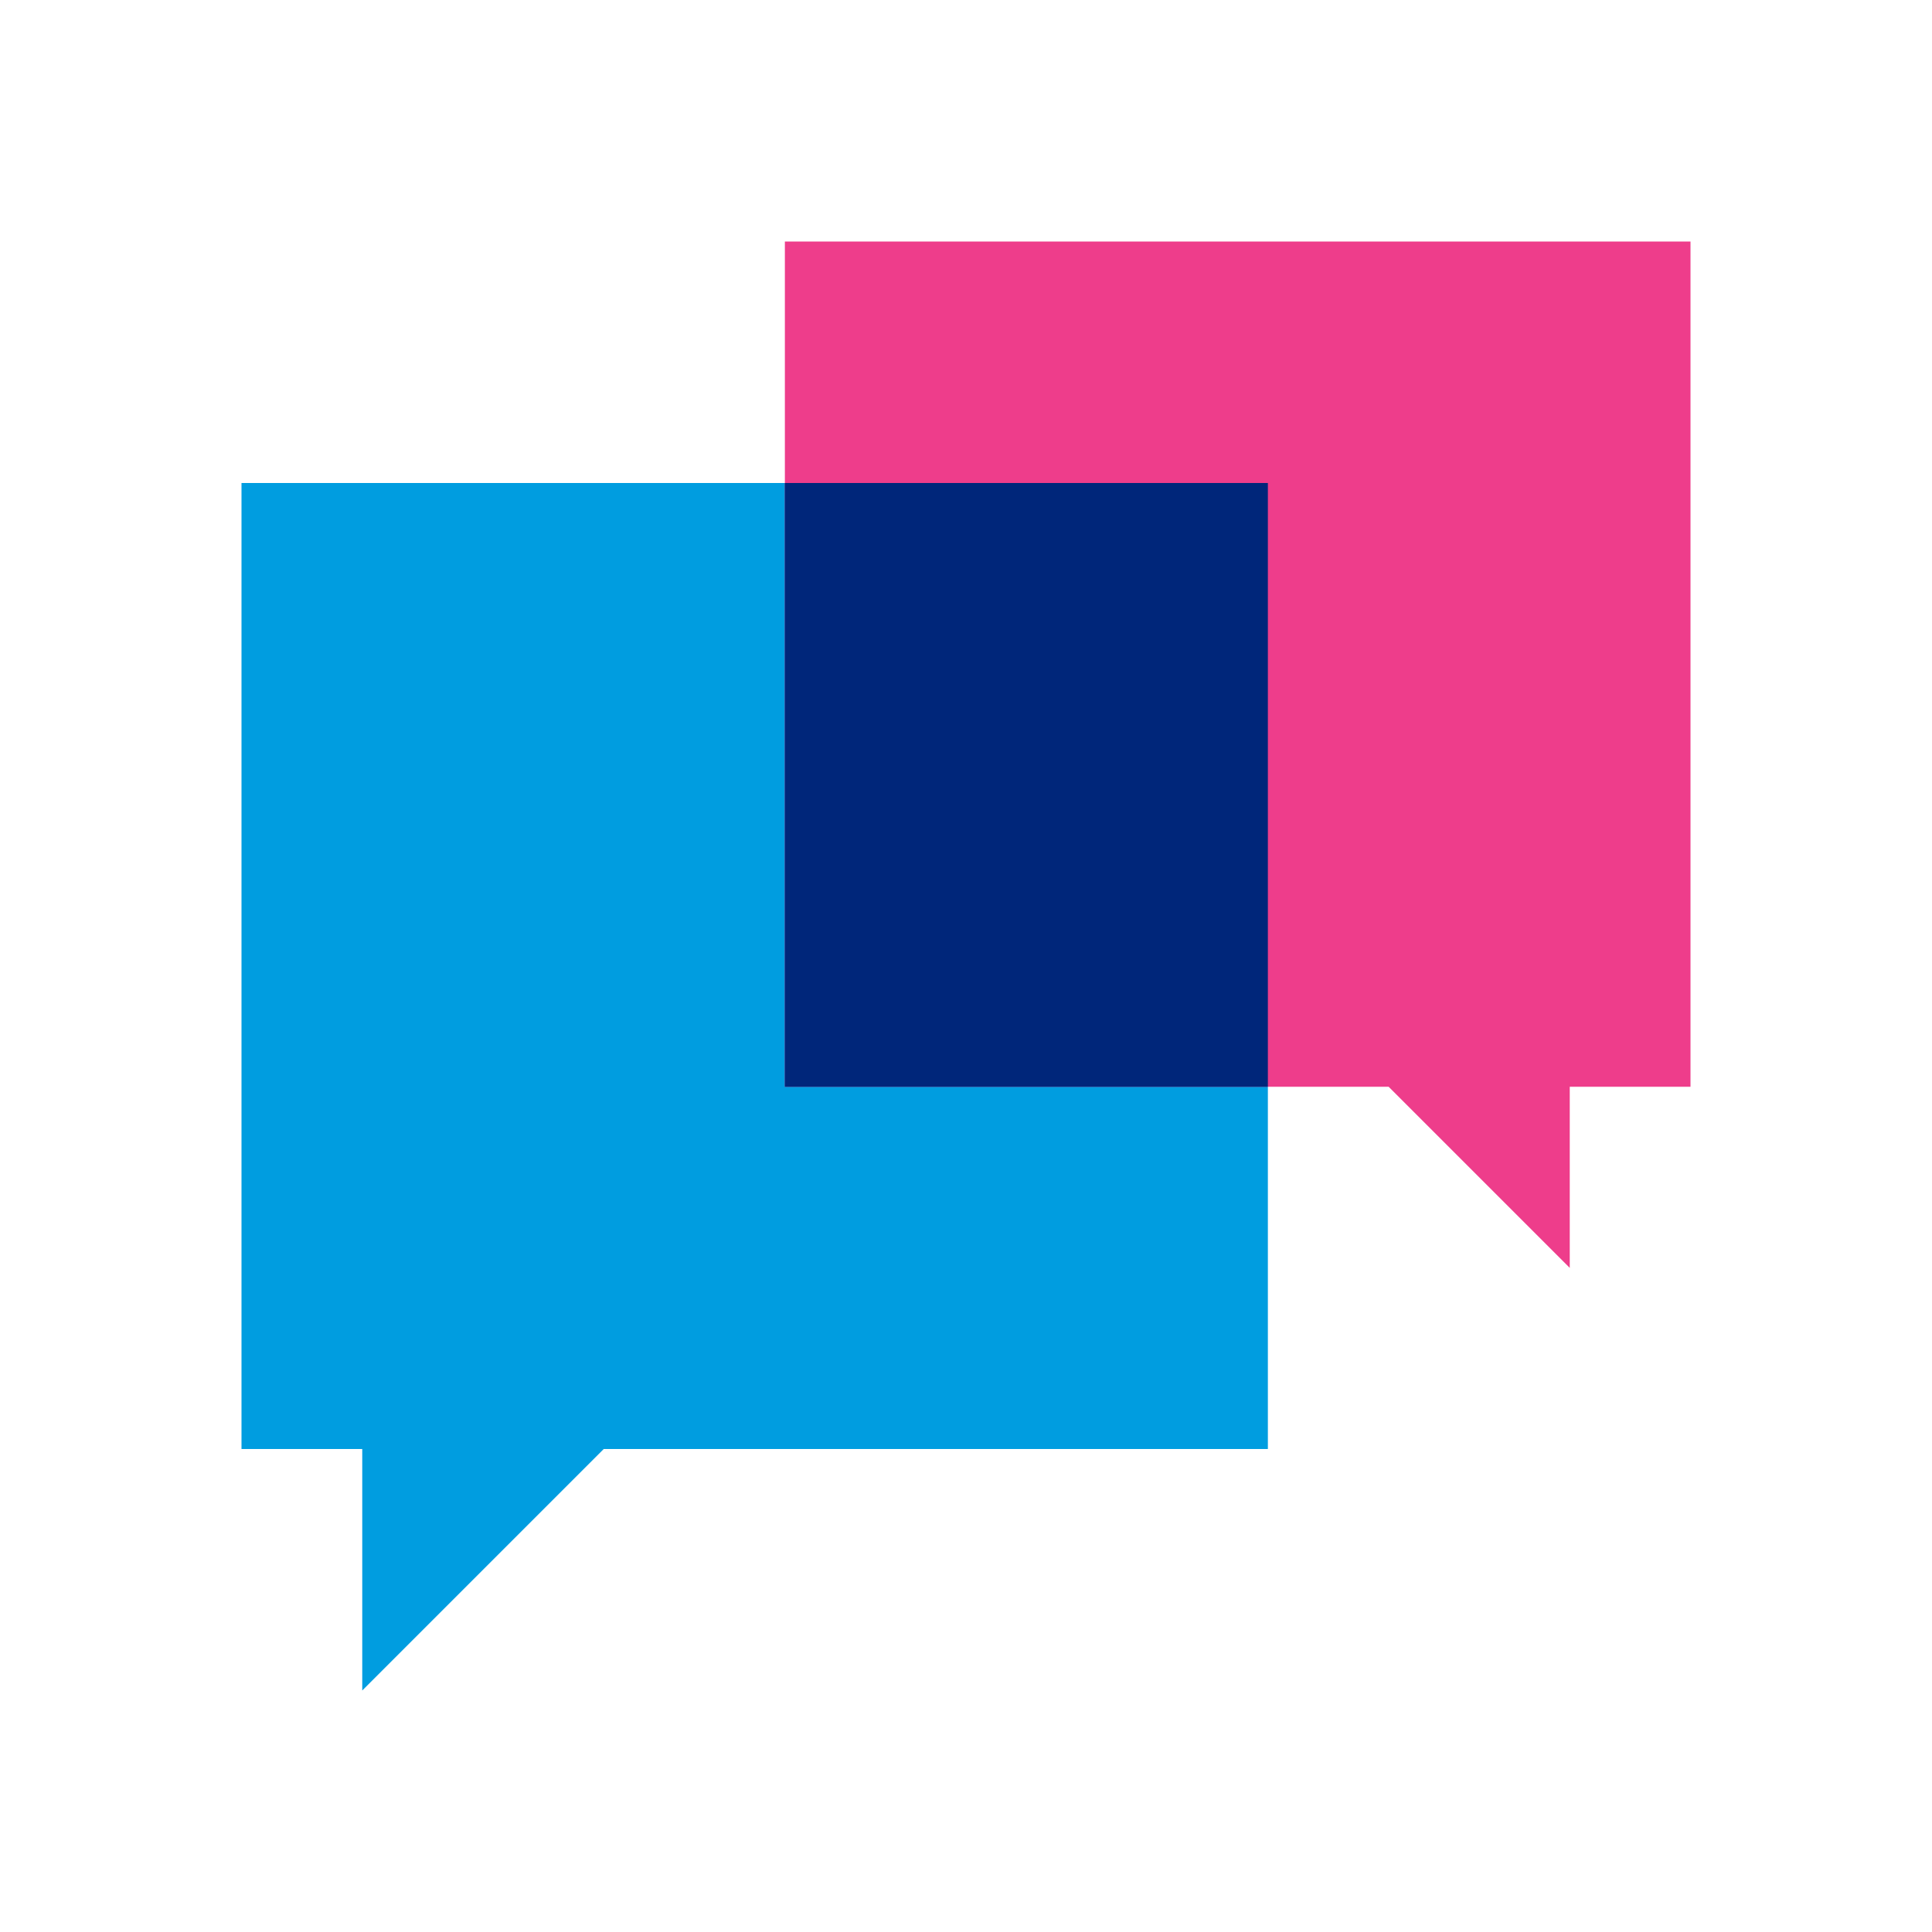
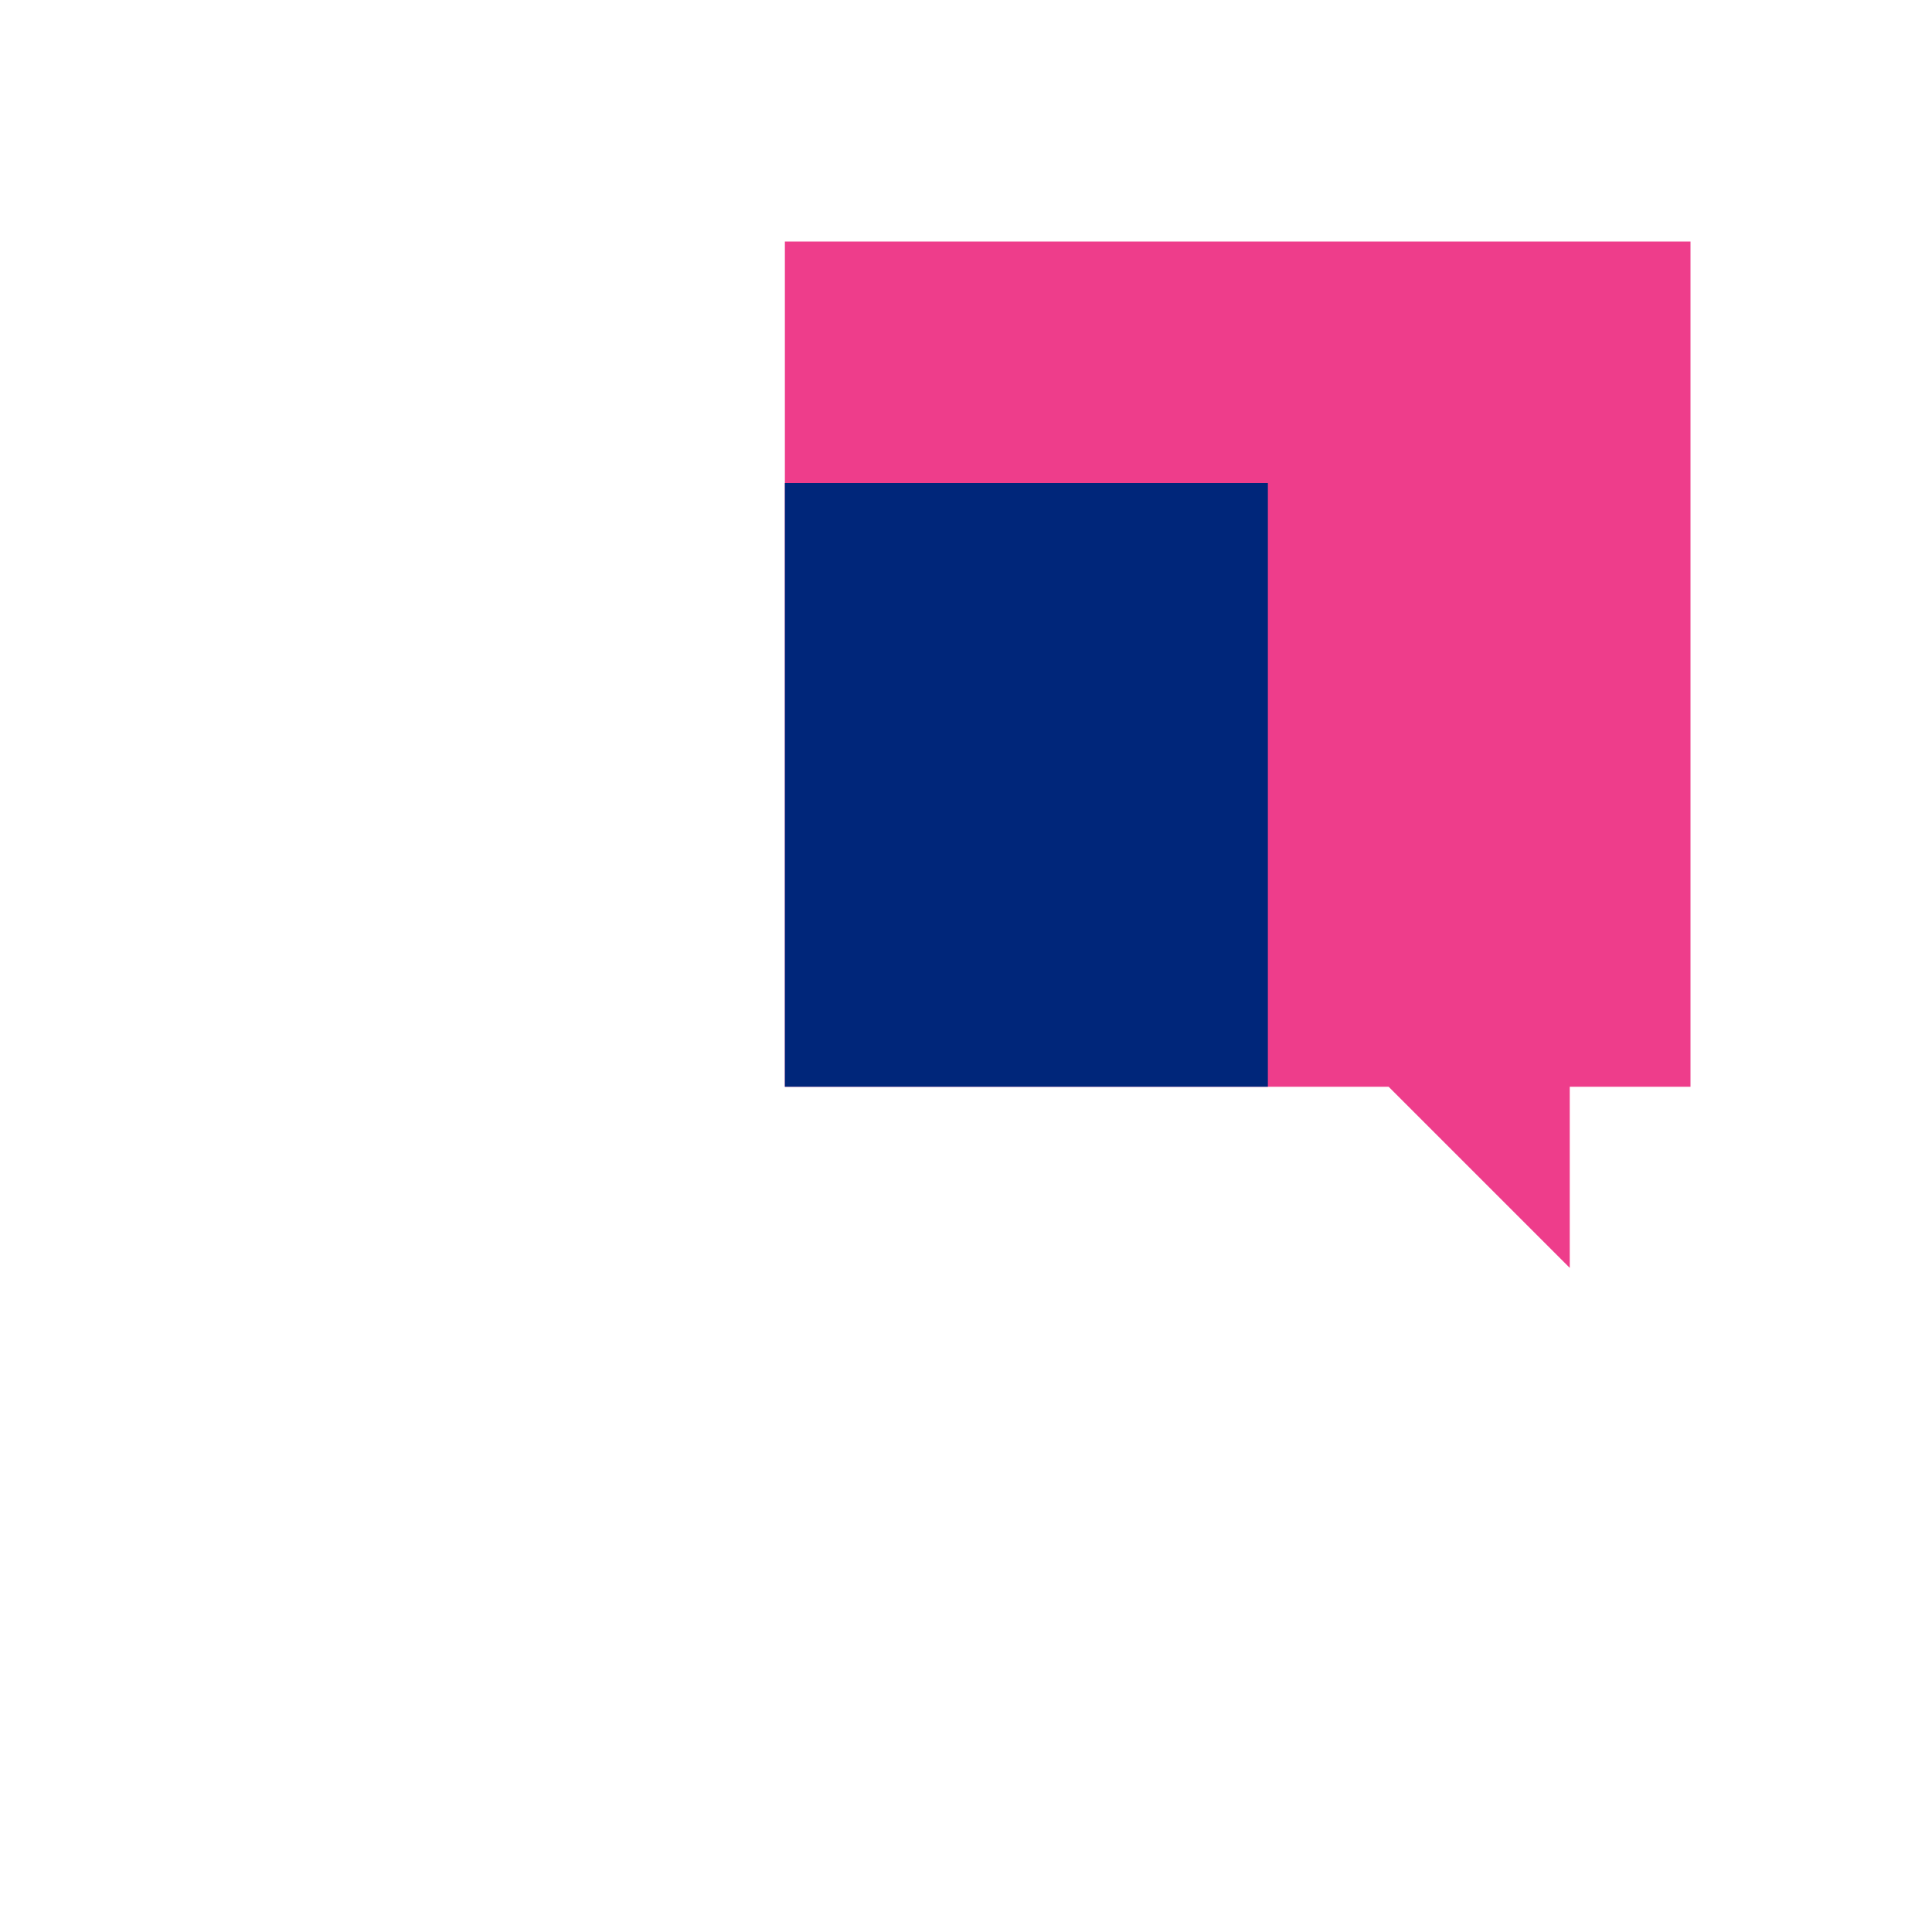
<svg xmlns="http://www.w3.org/2000/svg" viewBox="0 0 32 32">
-   <path fill="#009de0" d="M4 8v16h2v4l4-4h11V8H4" />
  <path fill="#ee3d8b" d="M28 4H13v14h10l3 3v-3h2V4" />
  <path fill="#00267a" d="M21 8h-8v10h8V8" />
</svg>